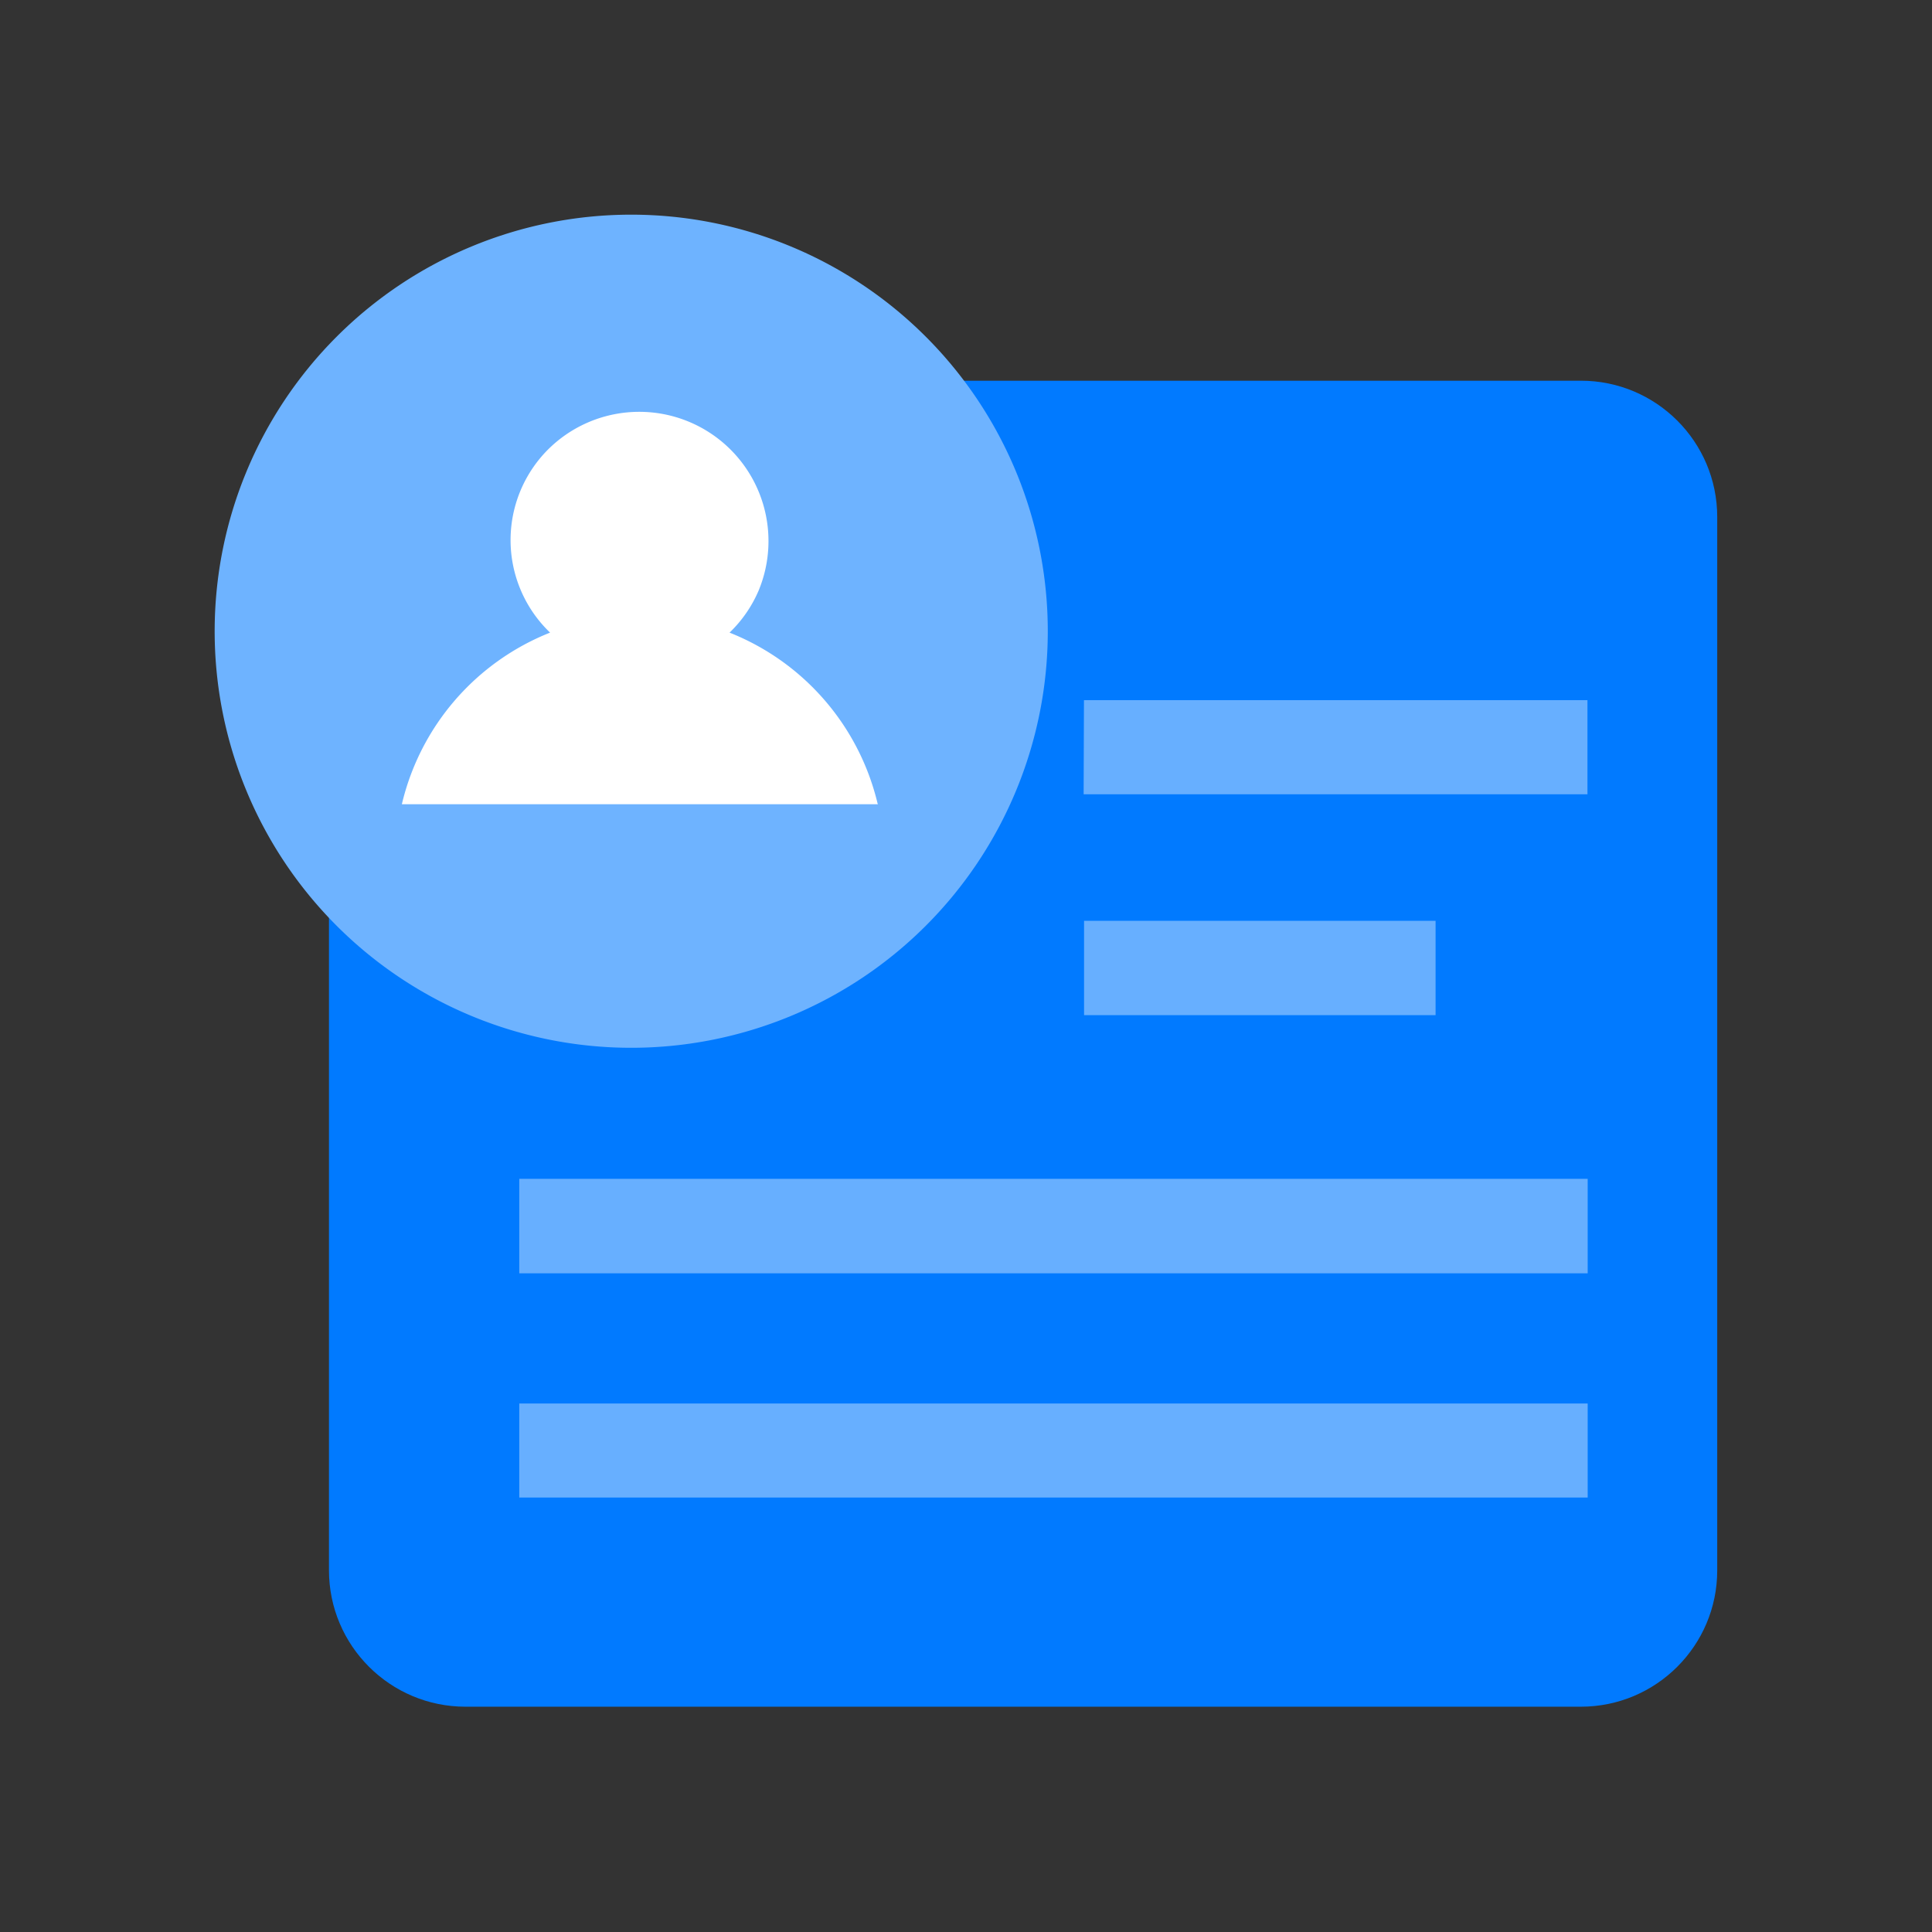
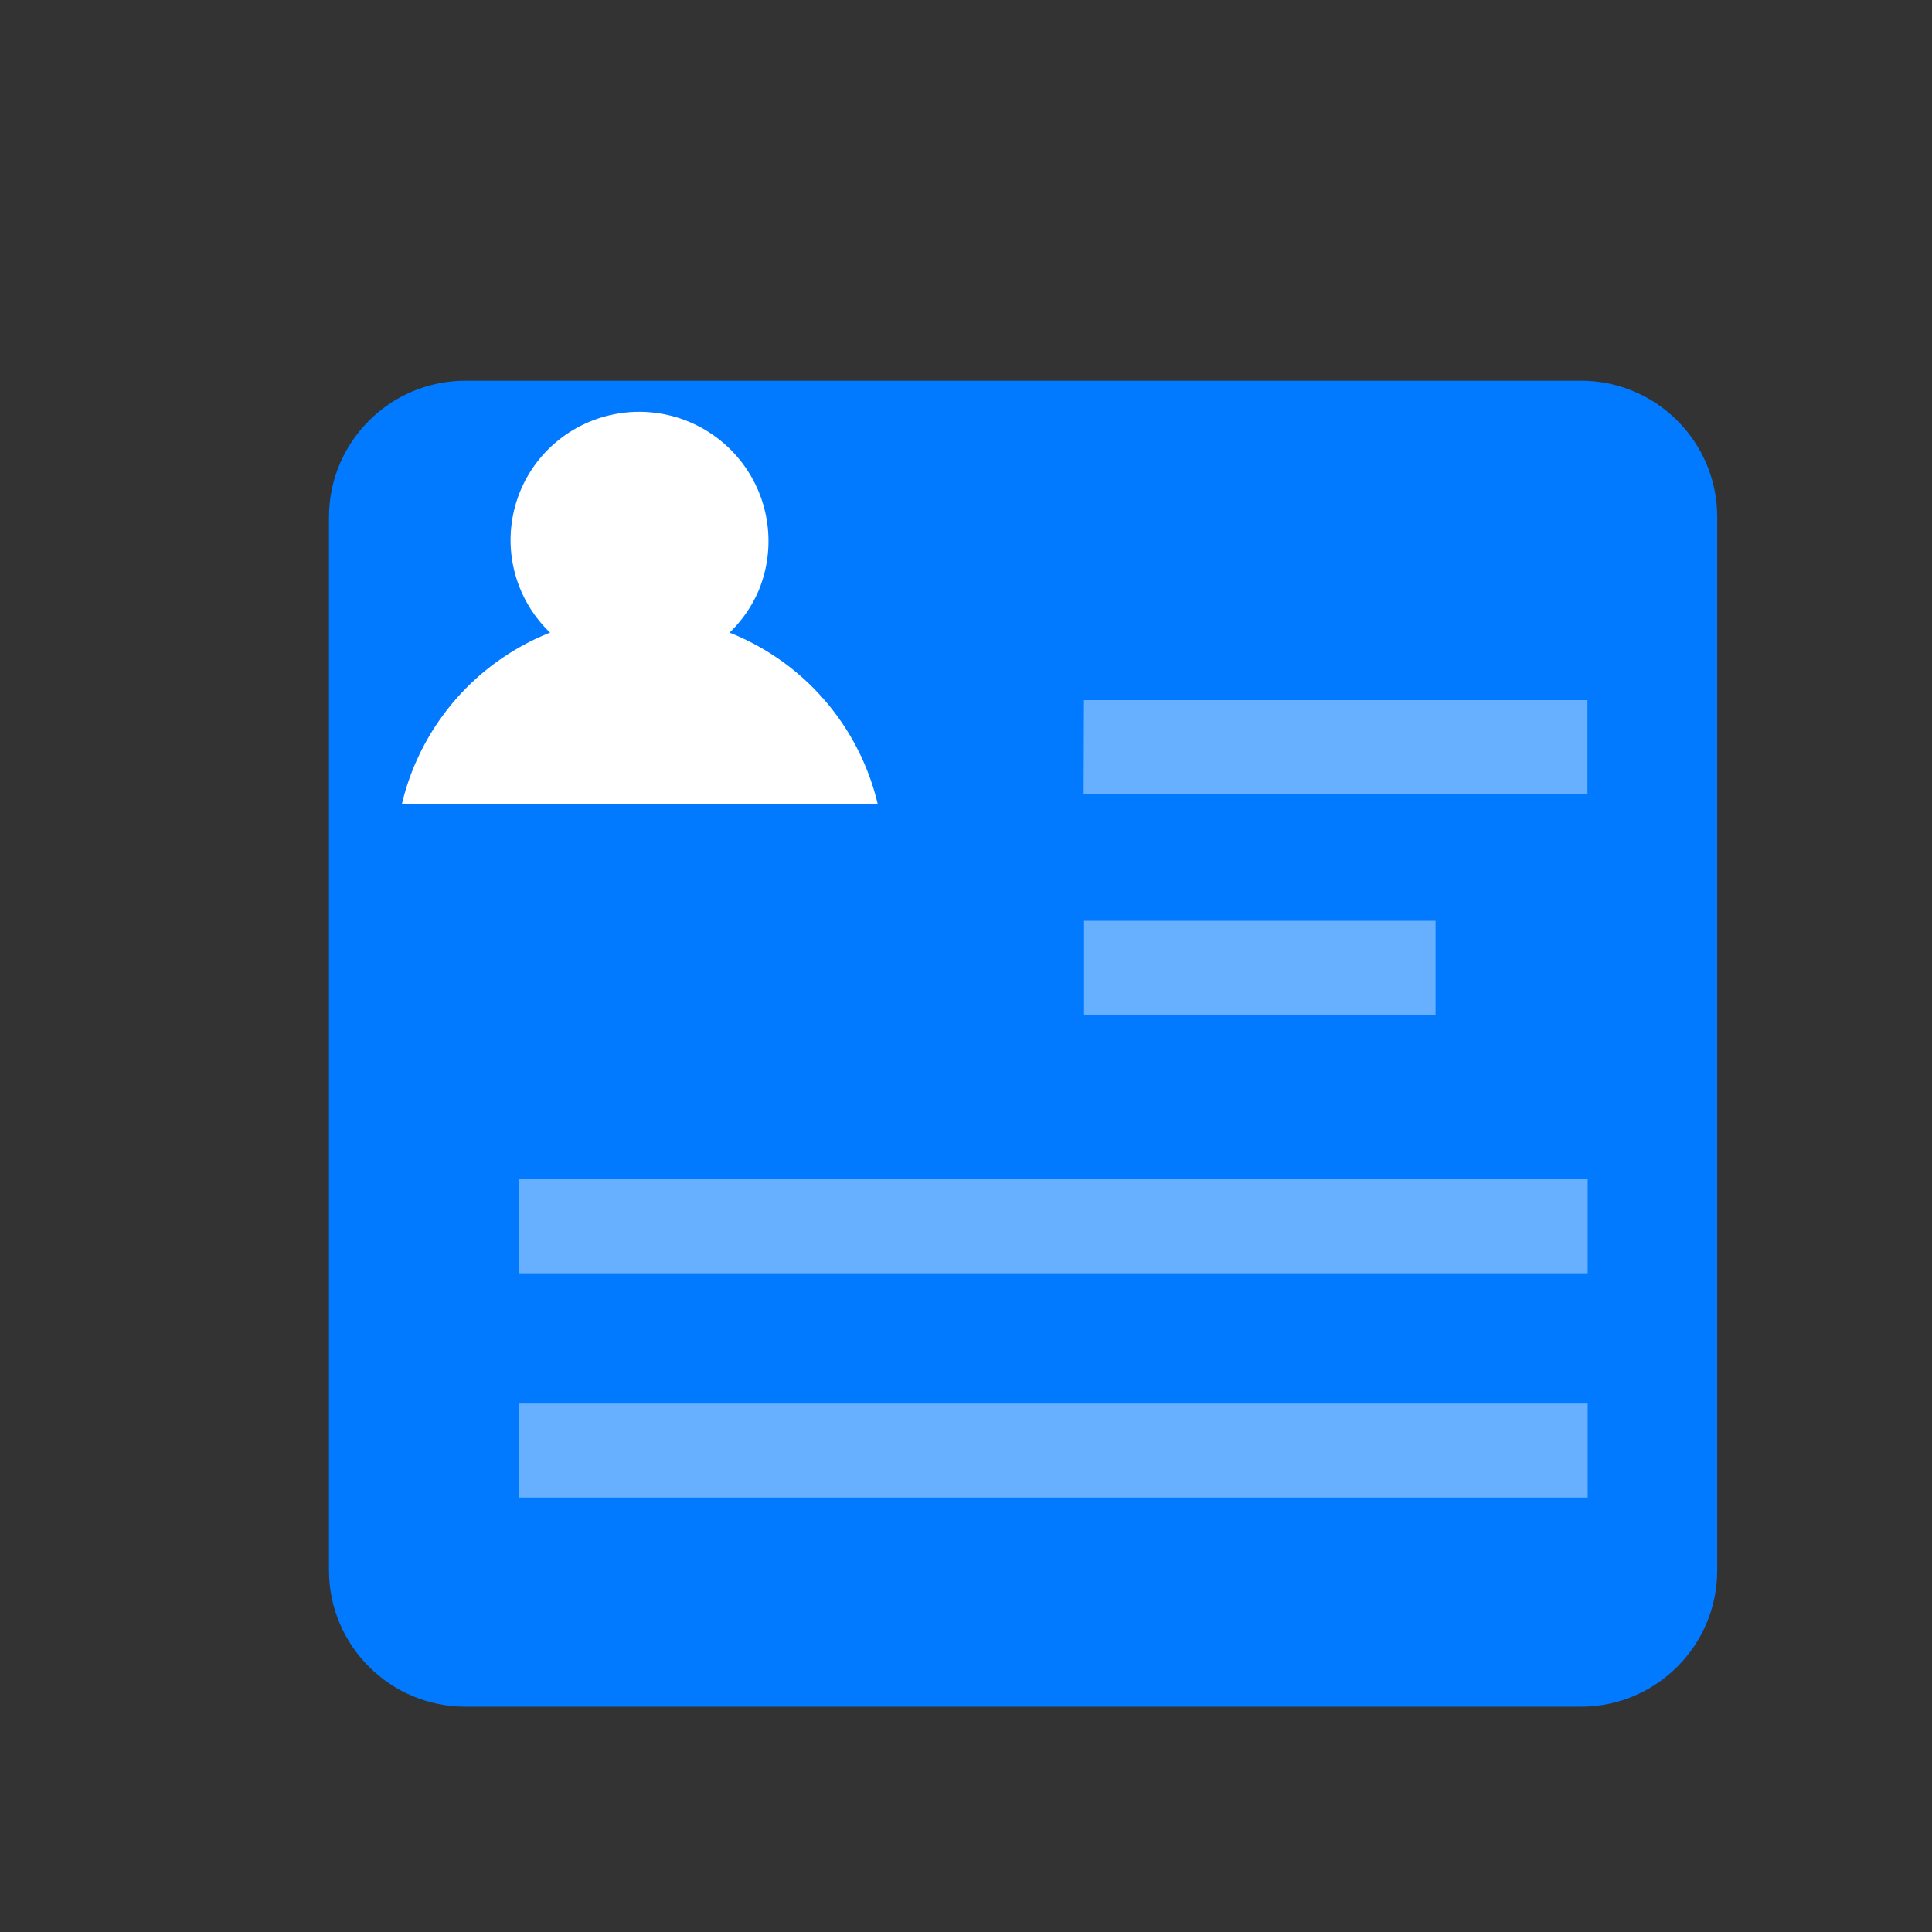
<svg xmlns="http://www.w3.org/2000/svg" width="18" height="18" fill="none">
  <rect width="100%" height="100%" fill="#333333" stroke="none" />
  <path d="M14.728 3.547H4.337c-.702 0-1.272.57-1.272 1.271v9.812c0 .702.57 1.271 1.272 1.271h10.391c.702 0 1.271-.569 1.271-1.27V4.817c0-.702-.569-1.27-1.27-1.27z" fill="#017AFF" />
  <path opacity=".4" d="M10.099 6.523h4.691V7.4h-4.694l.003-.876zM4.838 10.983h9.954v.88H4.838v-.88zM4.838 13.076h9.954v.876H4.838v-.876zM10.099 8.579h3.276v.879H10.1v-.88z" fill="#fff" />
-   <path d="M5.881 9.762a3.881 3.881 0 1 0 0-7.762 3.881 3.881 0 0 0 0 7.762z" fill="#6EB3FF" />
  <path d="M8.181 7.493H3.744a2.284 2.284 0 0 1 1.381-1.599 1.194 1.194 0 0 1-.015-1.71 1.204 1.204 0 0 1 1.958 1.318 1.194 1.194 0 0 1-.271.392 2.284 2.284 0 0 1 1.38 1.595l.004.004z" fill="#fff" />
</svg>